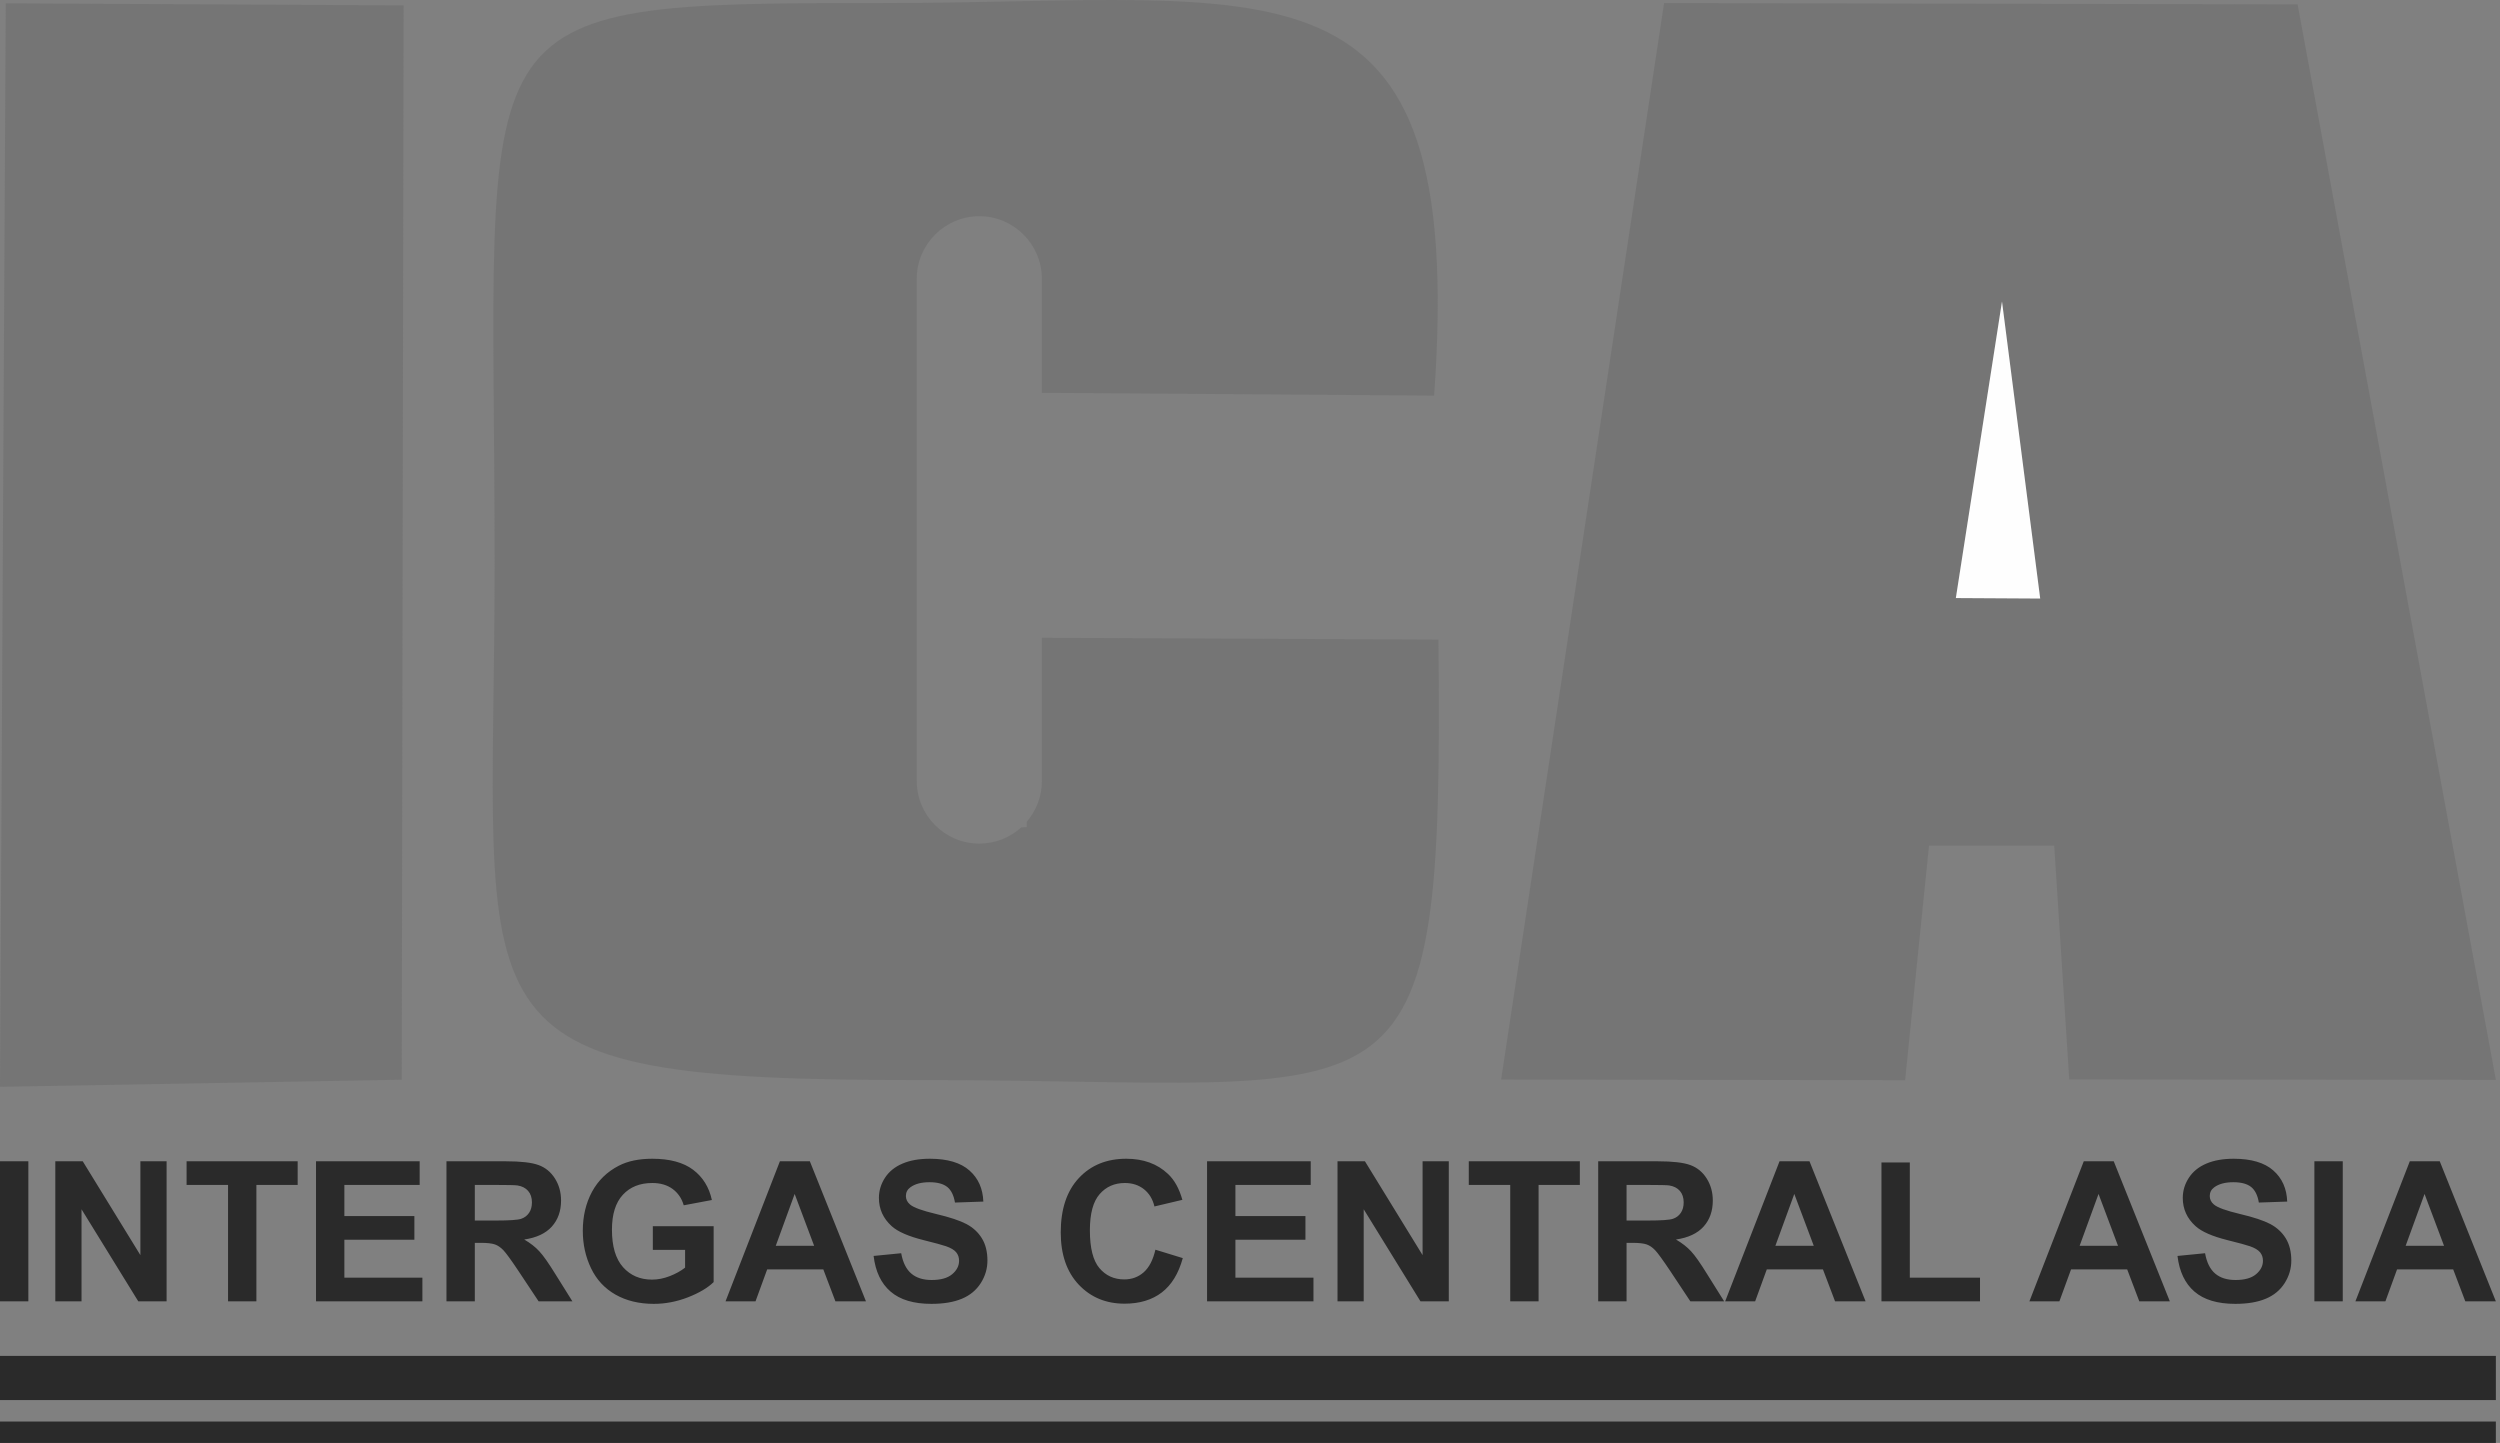
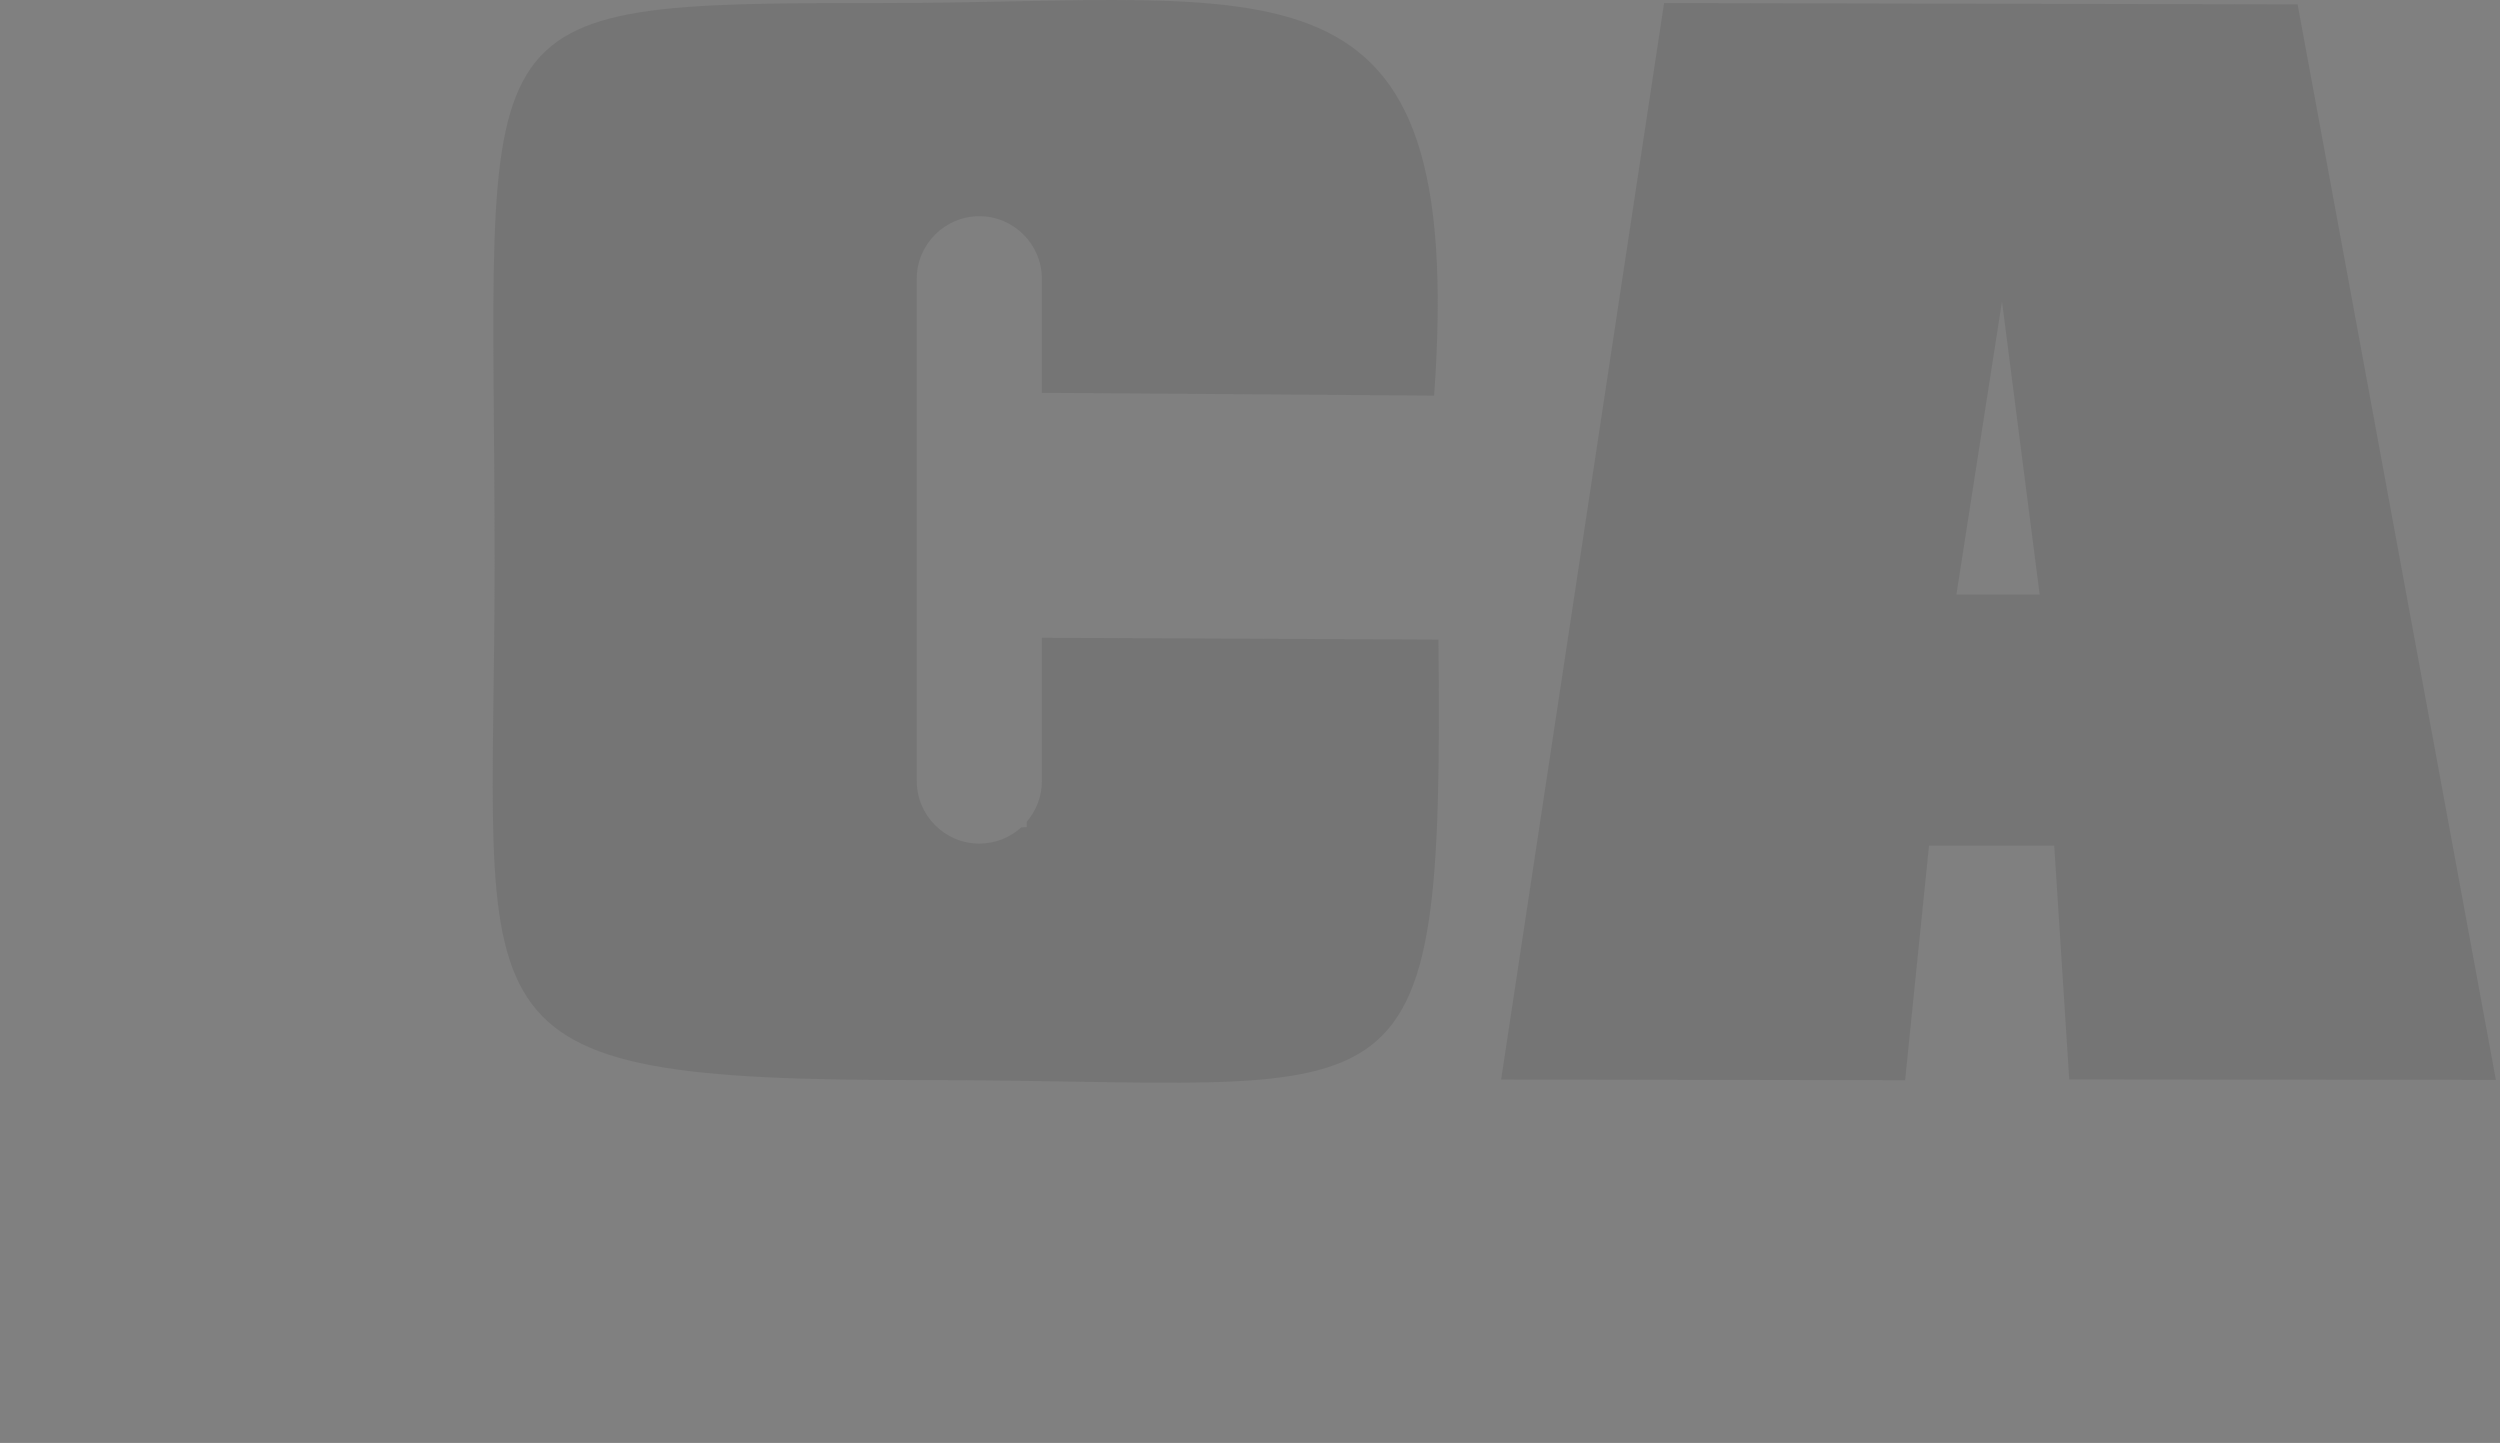
<svg xmlns="http://www.w3.org/2000/svg" width="149" height="86" viewBox="0 0 149 86" fill="none">
  <rect x="0" y="0" width="149" height="86" fill="#808080" stroke="none" />
-   <path fill-rule="evenodd" clip-rule="evenodd" d="M85.732 38.12L62.096 38.012V46.55C62.096 47.473 61.757 48.32 61.196 48.973L61.191 49.293L60.864 49.314C60.202 49.913 59.326 50.279 58.368 50.279C56.317 50.279 54.639 48.602 54.639 46.55V16.614C54.639 14.563 56.317 12.886 58.368 12.886C60.419 12.886 62.096 14.563 62.096 16.614V23.413L85.474 23.579C87.419 -3.618 76.179 0.182 52.646 0.181C26.856 0.18 29.478 0.381 29.478 33.651C29.478 61.495 26.208 64.39 54.903 64.373C84.093 64.355 86.035 68.287 85.732 38.12Z" fill="#757575" />
+   <path fill-rule="evenodd" clip-rule="evenodd" d="M85.732 38.12L62.096 38.012V46.55C62.096 47.473 61.757 48.32 61.196 48.973L61.191 49.293L60.864 49.314C60.202 49.913 59.326 50.279 58.368 50.279C56.317 50.279 54.639 48.602 54.639 46.55V16.614C54.639 14.563 56.317 12.886 58.368 12.886C60.419 12.886 62.096 14.563 62.096 16.614V23.413L85.474 23.579C87.419 -3.618 76.179 0.182 52.646 0.181C26.856 0.18 29.478 0.381 29.478 33.651C29.478 61.495 26.208 64.39 54.903 64.373C84.093 64.355 86.035 68.287 85.732 38.12" fill="#757575" />
  <path fill-rule="evenodd" clip-rule="evenodd" d="M119.319 17.968L121.564 35.435H116.602L119.319 17.968ZM122.431 50.401H114.969L113.545 64.38L89.467 64.341L99.179 0.182L136.937 0.26L148.754 64.36L123.327 64.335L122.431 50.401Z" fill="#757575" />
-   <path fill-rule="evenodd" clip-rule="evenodd" d="M0 64.775L23.944 64.35L24.055 0.322L0.343 0.198L0 64.775Z" fill="#757575" />
-   <path fill-rule="evenodd" clip-rule="evenodd" d="M116.568 35.645L121.596 35.674L119.319 17.967L116.568 35.645Z" fill="#FEFEFE" />
-   <path fill-rule="evenodd" clip-rule="evenodd" d="M0 80.811H148.753V83.444H0V80.811Z" fill="#2A2A2A" />
-   <path fill-rule="evenodd" clip-rule="evenodd" d="M0 86.001H148.753V84.723H0V86.001Z" fill="#2A2A2A" />
-   <path d="M0 77.559V69.213H1.69V77.559H0ZM3.297 77.559V69.213H4.932L8.367 74.806V69.213H9.929V77.559H8.241L4.859 72.073V77.559H3.297ZM13.591 77.559V70.623H11.12V69.213H17.741V70.623H15.281V77.559H13.591ZM18.834 77.559V69.213H25.012V70.623H20.524V72.477H24.697V73.888H20.524V76.148H25.175V77.559H18.834ZM26.609 77.559V69.213H30.158C31.05 69.213 31.698 69.289 32.102 69.439C32.509 69.588 32.831 69.854 33.074 70.237C33.317 70.622 33.439 71.059 33.439 71.552C33.439 72.179 33.256 72.696 32.889 73.104C32.523 73.512 31.974 73.769 31.244 73.875C31.607 74.087 31.907 74.32 32.141 74.575C32.379 74.829 32.697 75.282 33.097 75.931L34.115 77.559H32.101L30.892 75.737C30.459 75.089 30.162 74.681 30.001 74.512C29.841 74.345 29.672 74.229 29.494 74.167C29.313 74.105 29.029 74.073 28.641 74.073H28.299V77.559H26.609ZM28.299 72.744H29.546C30.355 72.744 30.858 72.71 31.059 72.642C31.26 72.574 31.419 72.455 31.531 72.288C31.646 72.121 31.703 71.912 31.703 71.661C31.703 71.379 31.627 71.153 31.477 70.979C31.328 70.806 31.116 70.697 30.844 70.653C30.706 70.633 30.296 70.623 29.614 70.623H28.299V72.744ZM38.908 74.493V73.083H42.533V76.412C42.182 76.756 41.671 77.058 41.001 77.32C40.332 77.58 39.654 77.71 38.966 77.71C38.094 77.71 37.334 77.527 36.686 77.16C36.038 76.793 35.551 76.267 35.225 75.585C34.898 74.903 34.735 74.159 34.735 73.356C34.735 72.486 34.918 71.713 35.281 71.035C35.646 70.359 36.179 69.838 36.88 69.477C37.416 69.199 38.08 69.061 38.877 69.061C39.912 69.061 40.722 69.279 41.305 69.714C41.886 70.152 42.261 70.751 42.428 71.521L40.75 71.836C40.633 71.426 40.411 71.101 40.087 70.862C39.764 70.625 39.36 70.507 38.875 70.507C38.14 70.507 37.556 70.74 37.123 71.208C36.689 71.676 36.472 72.37 36.472 73.289C36.472 74.282 36.691 75.025 37.131 75.521C37.571 76.016 38.146 76.265 38.859 76.265C39.211 76.265 39.564 76.195 39.918 76.057C40.274 75.919 40.577 75.75 40.831 75.552V74.493H38.908ZM51.611 77.559H49.791L49.07 75.658H45.723L45.029 77.559H43.242L46.482 69.213H48.267L51.611 77.559ZM48.522 74.249L47.362 71.159L46.236 74.249H48.522ZM52.067 74.854L53.711 74.692C53.81 75.241 54.008 75.643 54.309 75.901C54.611 76.16 55.016 76.288 55.527 76.288C56.068 76.288 56.475 76.174 56.749 75.944C57.023 75.715 57.161 75.447 57.161 75.14C57.161 74.942 57.103 74.775 56.988 74.635C56.874 74.497 56.672 74.376 56.384 74.276C56.188 74.206 55.741 74.085 55.041 73.91C54.143 73.685 53.511 73.409 53.147 73.081C52.637 72.62 52.383 72.059 52.383 71.396C52.383 70.971 52.503 70.571 52.742 70.2C52.982 69.829 53.328 69.547 53.781 69.353C54.234 69.158 54.778 69.061 55.419 69.061C56.462 69.061 57.249 69.293 57.775 69.757C58.303 70.221 58.579 70.839 58.607 71.614L56.916 71.672C56.844 71.241 56.691 70.932 56.456 70.743C56.221 70.556 55.868 70.46 55.397 70.46C54.911 70.46 54.531 70.561 54.257 70.764C54.08 70.893 53.991 71.066 53.991 71.284C53.991 71.482 54.075 71.651 54.242 71.791C54.453 71.972 54.968 72.158 55.786 72.352C56.604 72.544 57.208 72.747 57.598 72.952C57.991 73.161 58.298 73.442 58.519 73.802C58.741 74.161 58.851 74.604 58.851 75.13C58.851 75.608 58.719 76.057 58.453 76.475C58.187 76.892 57.812 77.204 57.327 77.405C56.841 77.609 56.234 77.71 55.51 77.71C54.455 77.71 53.645 77.467 53.08 76.98C52.514 76.494 52.178 75.785 52.067 74.854ZM68.862 74.482L70.494 74.983C70.243 75.901 69.825 76.584 69.243 77.03C68.66 77.475 67.922 77.699 67.026 77.699C65.916 77.699 65.006 77.32 64.29 76.562C63.578 75.805 63.22 74.769 63.22 73.454C63.22 72.065 63.58 70.984 64.297 70.215C65.013 69.446 65.957 69.061 67.127 69.061C68.149 69.061 68.979 69.365 69.615 69.969C69.996 70.326 70.28 70.839 70.47 71.51L68.804 71.905C68.704 71.475 68.499 71.133 68.186 70.882C67.871 70.631 67.49 70.507 67.043 70.507C66.424 70.507 65.921 70.728 65.536 71.173C65.149 71.616 64.957 72.335 64.957 73.329C64.957 74.383 65.147 75.135 65.526 75.581C65.907 76.03 66.4 76.253 67.009 76.253C67.457 76.253 67.844 76.111 68.167 75.826C68.489 75.54 68.722 75.094 68.862 74.482ZM71.941 77.559V69.213H78.119V70.623H73.631V72.477H77.804V73.888H73.631V76.148H78.282V77.559H71.941ZM79.716 77.559V69.213H81.351L84.786 74.806V69.213H86.348V77.559H84.66L81.277 72.073V77.559H79.716ZM90.01 77.559V70.623H87.539V69.213H94.159V70.623H91.7V77.559H90.01ZM95.253 77.559V69.213H98.802C99.694 69.213 100.343 69.289 100.747 69.439C101.153 69.588 101.476 69.854 101.718 70.237C101.961 70.622 102.083 71.059 102.083 71.552C102.083 72.179 101.901 72.696 101.534 73.104C101.167 73.512 100.619 73.769 99.888 73.875C100.251 74.087 100.551 74.32 100.786 74.575C101.023 74.829 101.341 75.282 101.741 75.931L102.76 77.559H100.745L99.537 75.737C99.103 75.089 98.806 74.681 98.645 74.512C98.486 74.345 98.317 74.229 98.138 74.167C97.957 74.105 97.674 74.073 97.285 74.073H96.943V77.559H95.253ZM96.943 72.744H98.19C98.999 72.744 99.502 72.71 99.704 72.642C99.904 72.574 100.063 72.455 100.175 72.288C100.29 72.121 100.347 71.912 100.347 71.661C100.347 71.379 100.271 71.153 100.122 70.979C99.972 70.806 99.76 70.697 99.488 70.653C99.35 70.633 98.941 70.623 98.258 70.623H96.943V72.744ZM111.189 77.559H109.369L108.648 75.658H105.3L104.607 77.559H102.82L106.06 69.213H107.845L111.189 77.559ZM108.1 74.249L106.94 71.159L105.813 74.249H108.1ZM112.135 77.559V69.283H113.825V76.148H118.009V77.559H112.135ZM129.322 77.559H127.502L126.781 75.658H123.434L122.74 77.559H120.953L124.193 69.213H125.979L129.322 77.559ZM126.233 74.249L125.073 71.159L123.946 74.249H126.233ZM129.778 74.854L131.422 74.692C131.521 75.241 131.719 75.643 132.02 75.901C132.321 76.16 132.727 76.288 133.238 76.288C133.778 76.288 134.186 76.174 134.46 75.944C134.734 75.715 134.872 75.447 134.872 75.14C134.872 74.942 134.814 74.775 134.699 74.635C134.584 74.497 134.383 74.376 134.095 74.276C133.899 74.206 133.452 74.085 132.752 73.91C131.853 73.685 131.222 73.409 130.858 73.081C130.347 72.62 130.093 72.059 130.093 71.396C130.093 70.971 130.213 70.571 130.453 70.2C130.694 69.829 131.039 69.547 131.492 69.353C131.945 69.158 132.488 69.061 133.129 69.061C134.173 69.061 134.959 69.293 135.486 69.757C136.014 70.221 136.29 70.839 136.317 71.614L134.627 71.672C134.556 71.241 134.402 70.932 134.166 70.743C133.932 70.556 133.578 70.46 133.108 70.46C132.623 70.46 132.242 70.561 131.968 70.764C131.791 70.893 131.702 71.066 131.702 71.284C131.702 71.482 131.785 71.651 131.952 71.791C132.164 71.972 132.679 72.158 133.496 72.352C134.314 72.544 134.919 72.747 135.309 72.952C135.701 73.161 136.008 73.442 136.23 73.802C136.451 74.161 136.562 74.604 136.562 75.13C136.562 75.608 136.43 76.057 136.164 76.475C135.898 76.892 135.523 77.204 135.037 77.405C134.551 77.609 133.946 77.71 133.221 77.71C132.166 77.71 131.356 77.467 130.79 76.98C130.226 76.494 129.889 75.785 129.778 74.854ZM137.937 77.559V69.213H139.628V77.559H137.937ZM148.753 77.559H146.932L146.211 75.658H142.864L142.171 77.559H140.383L143.624 69.213H145.409L148.753 77.559ZM145.664 74.249L144.503 71.159L143.377 74.249H145.664Z" fill="#2A2A2A" />
</svg>